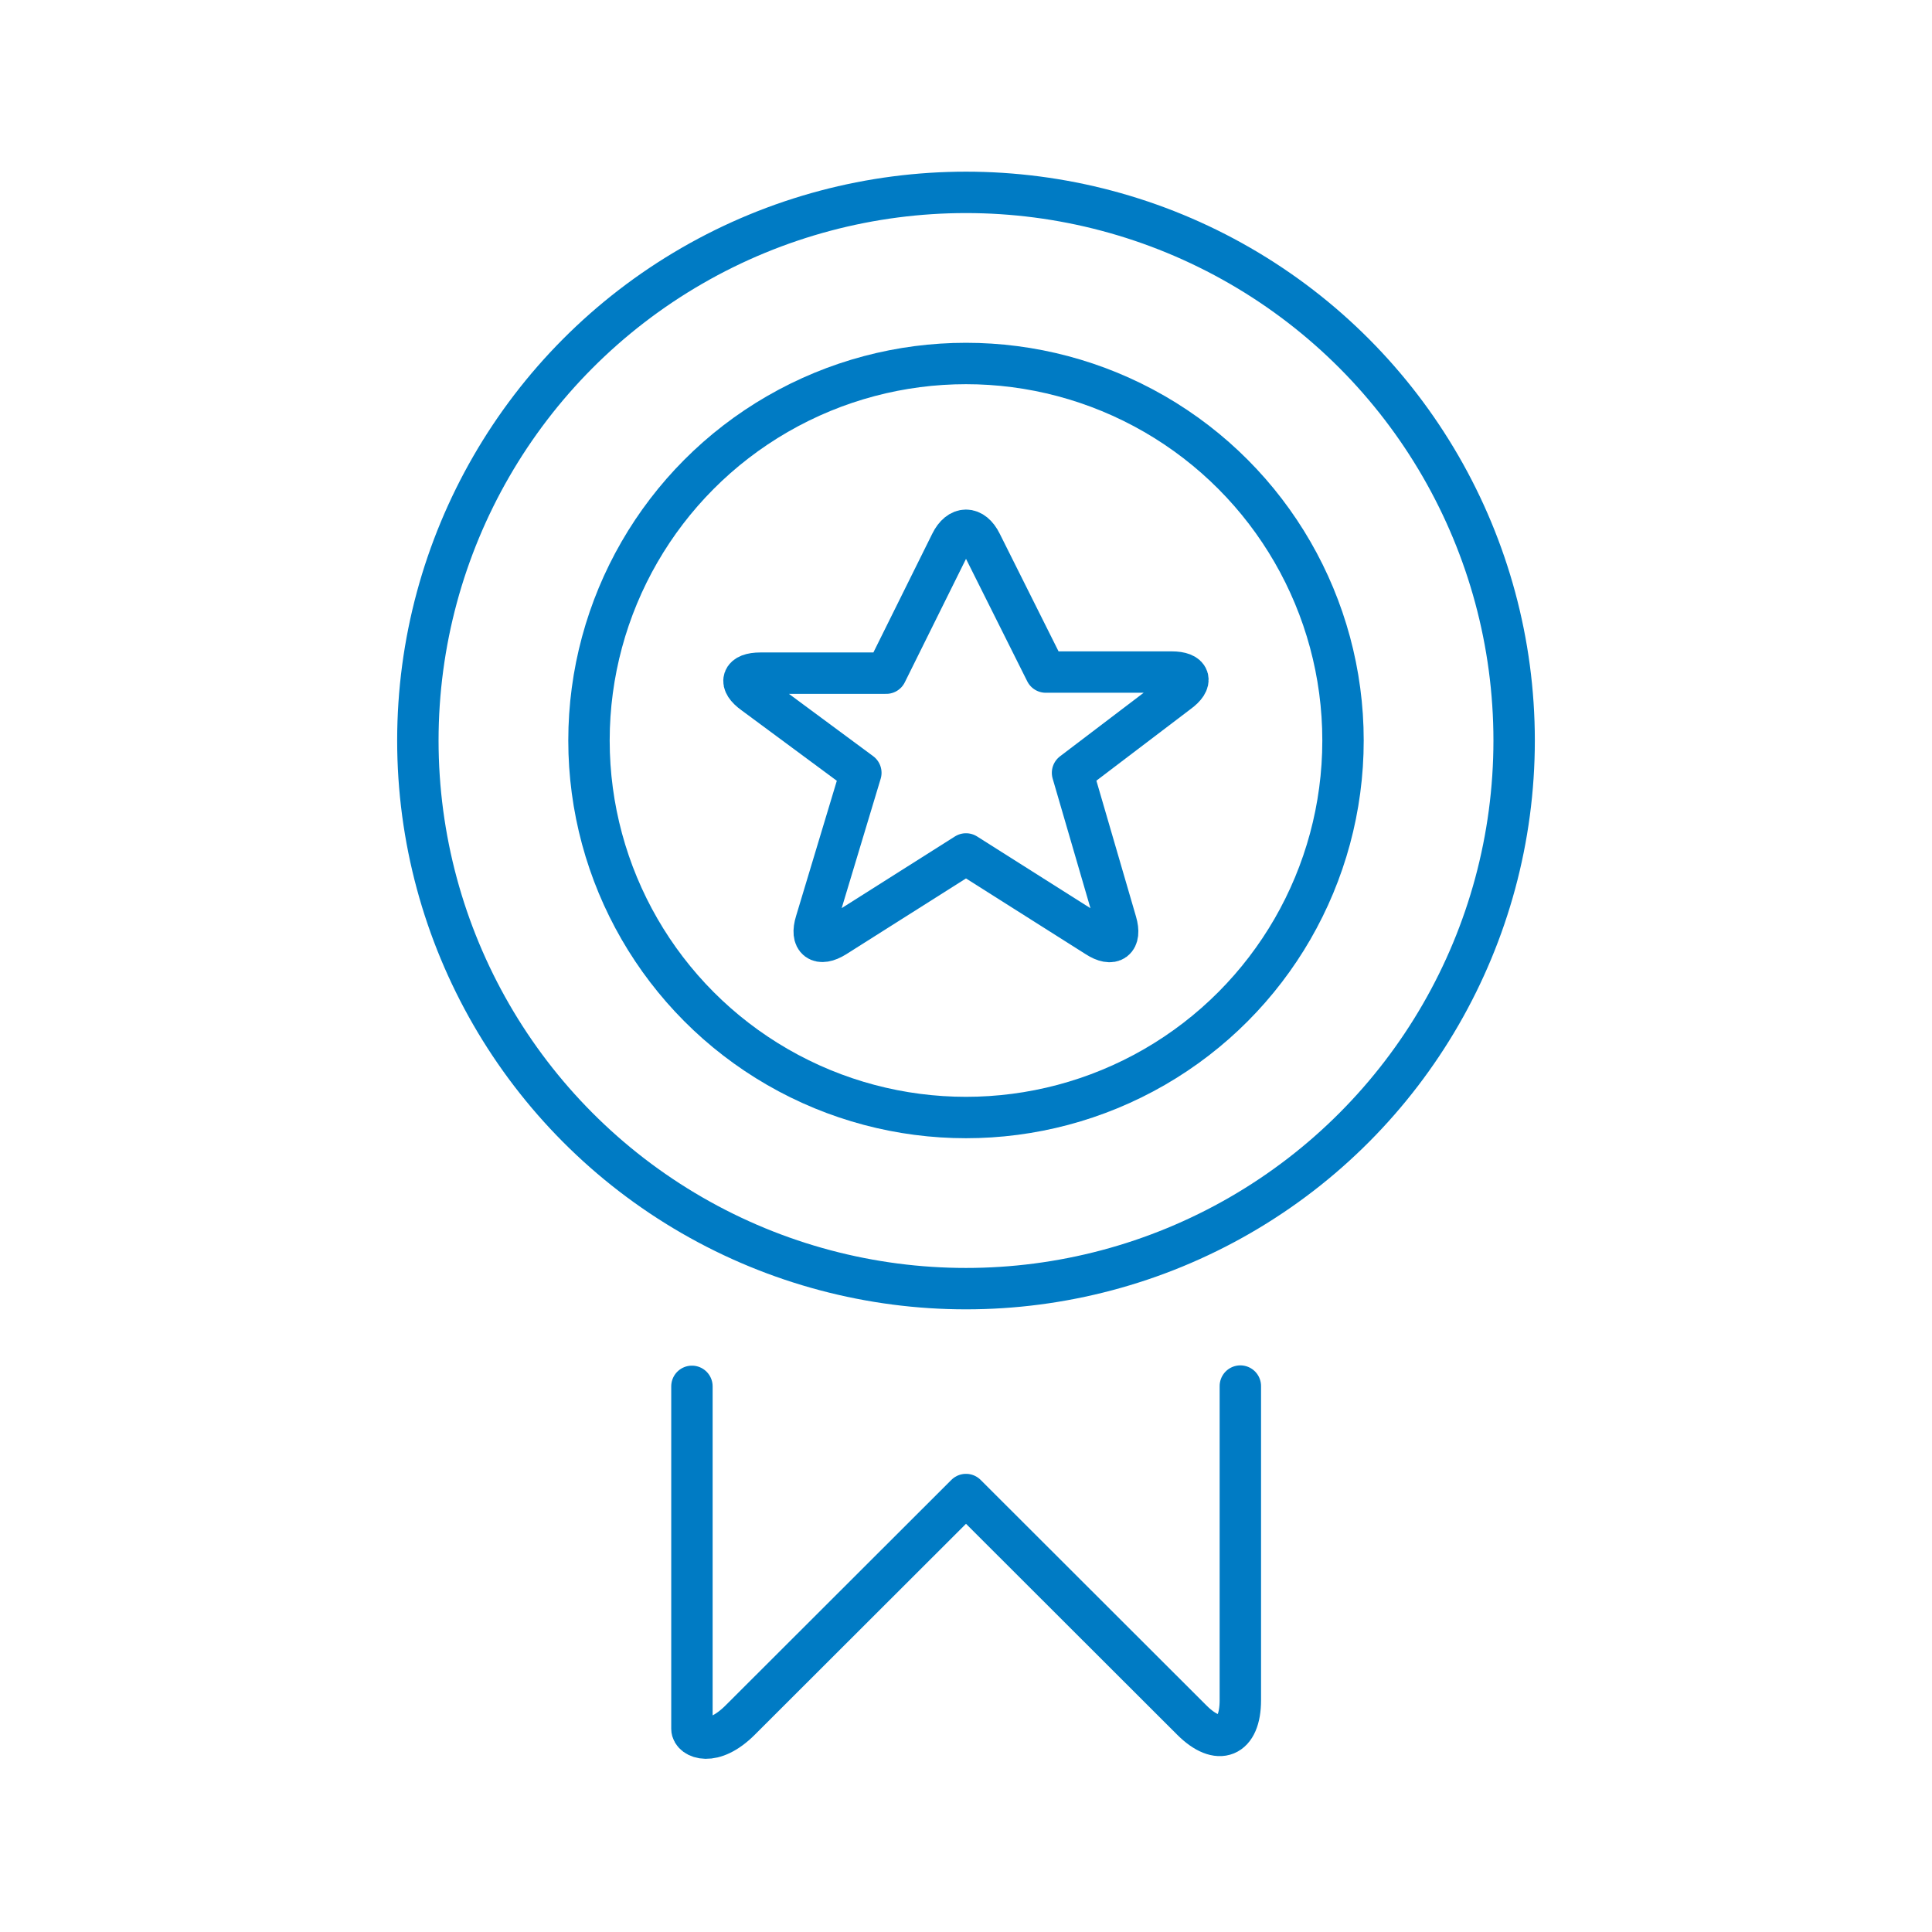
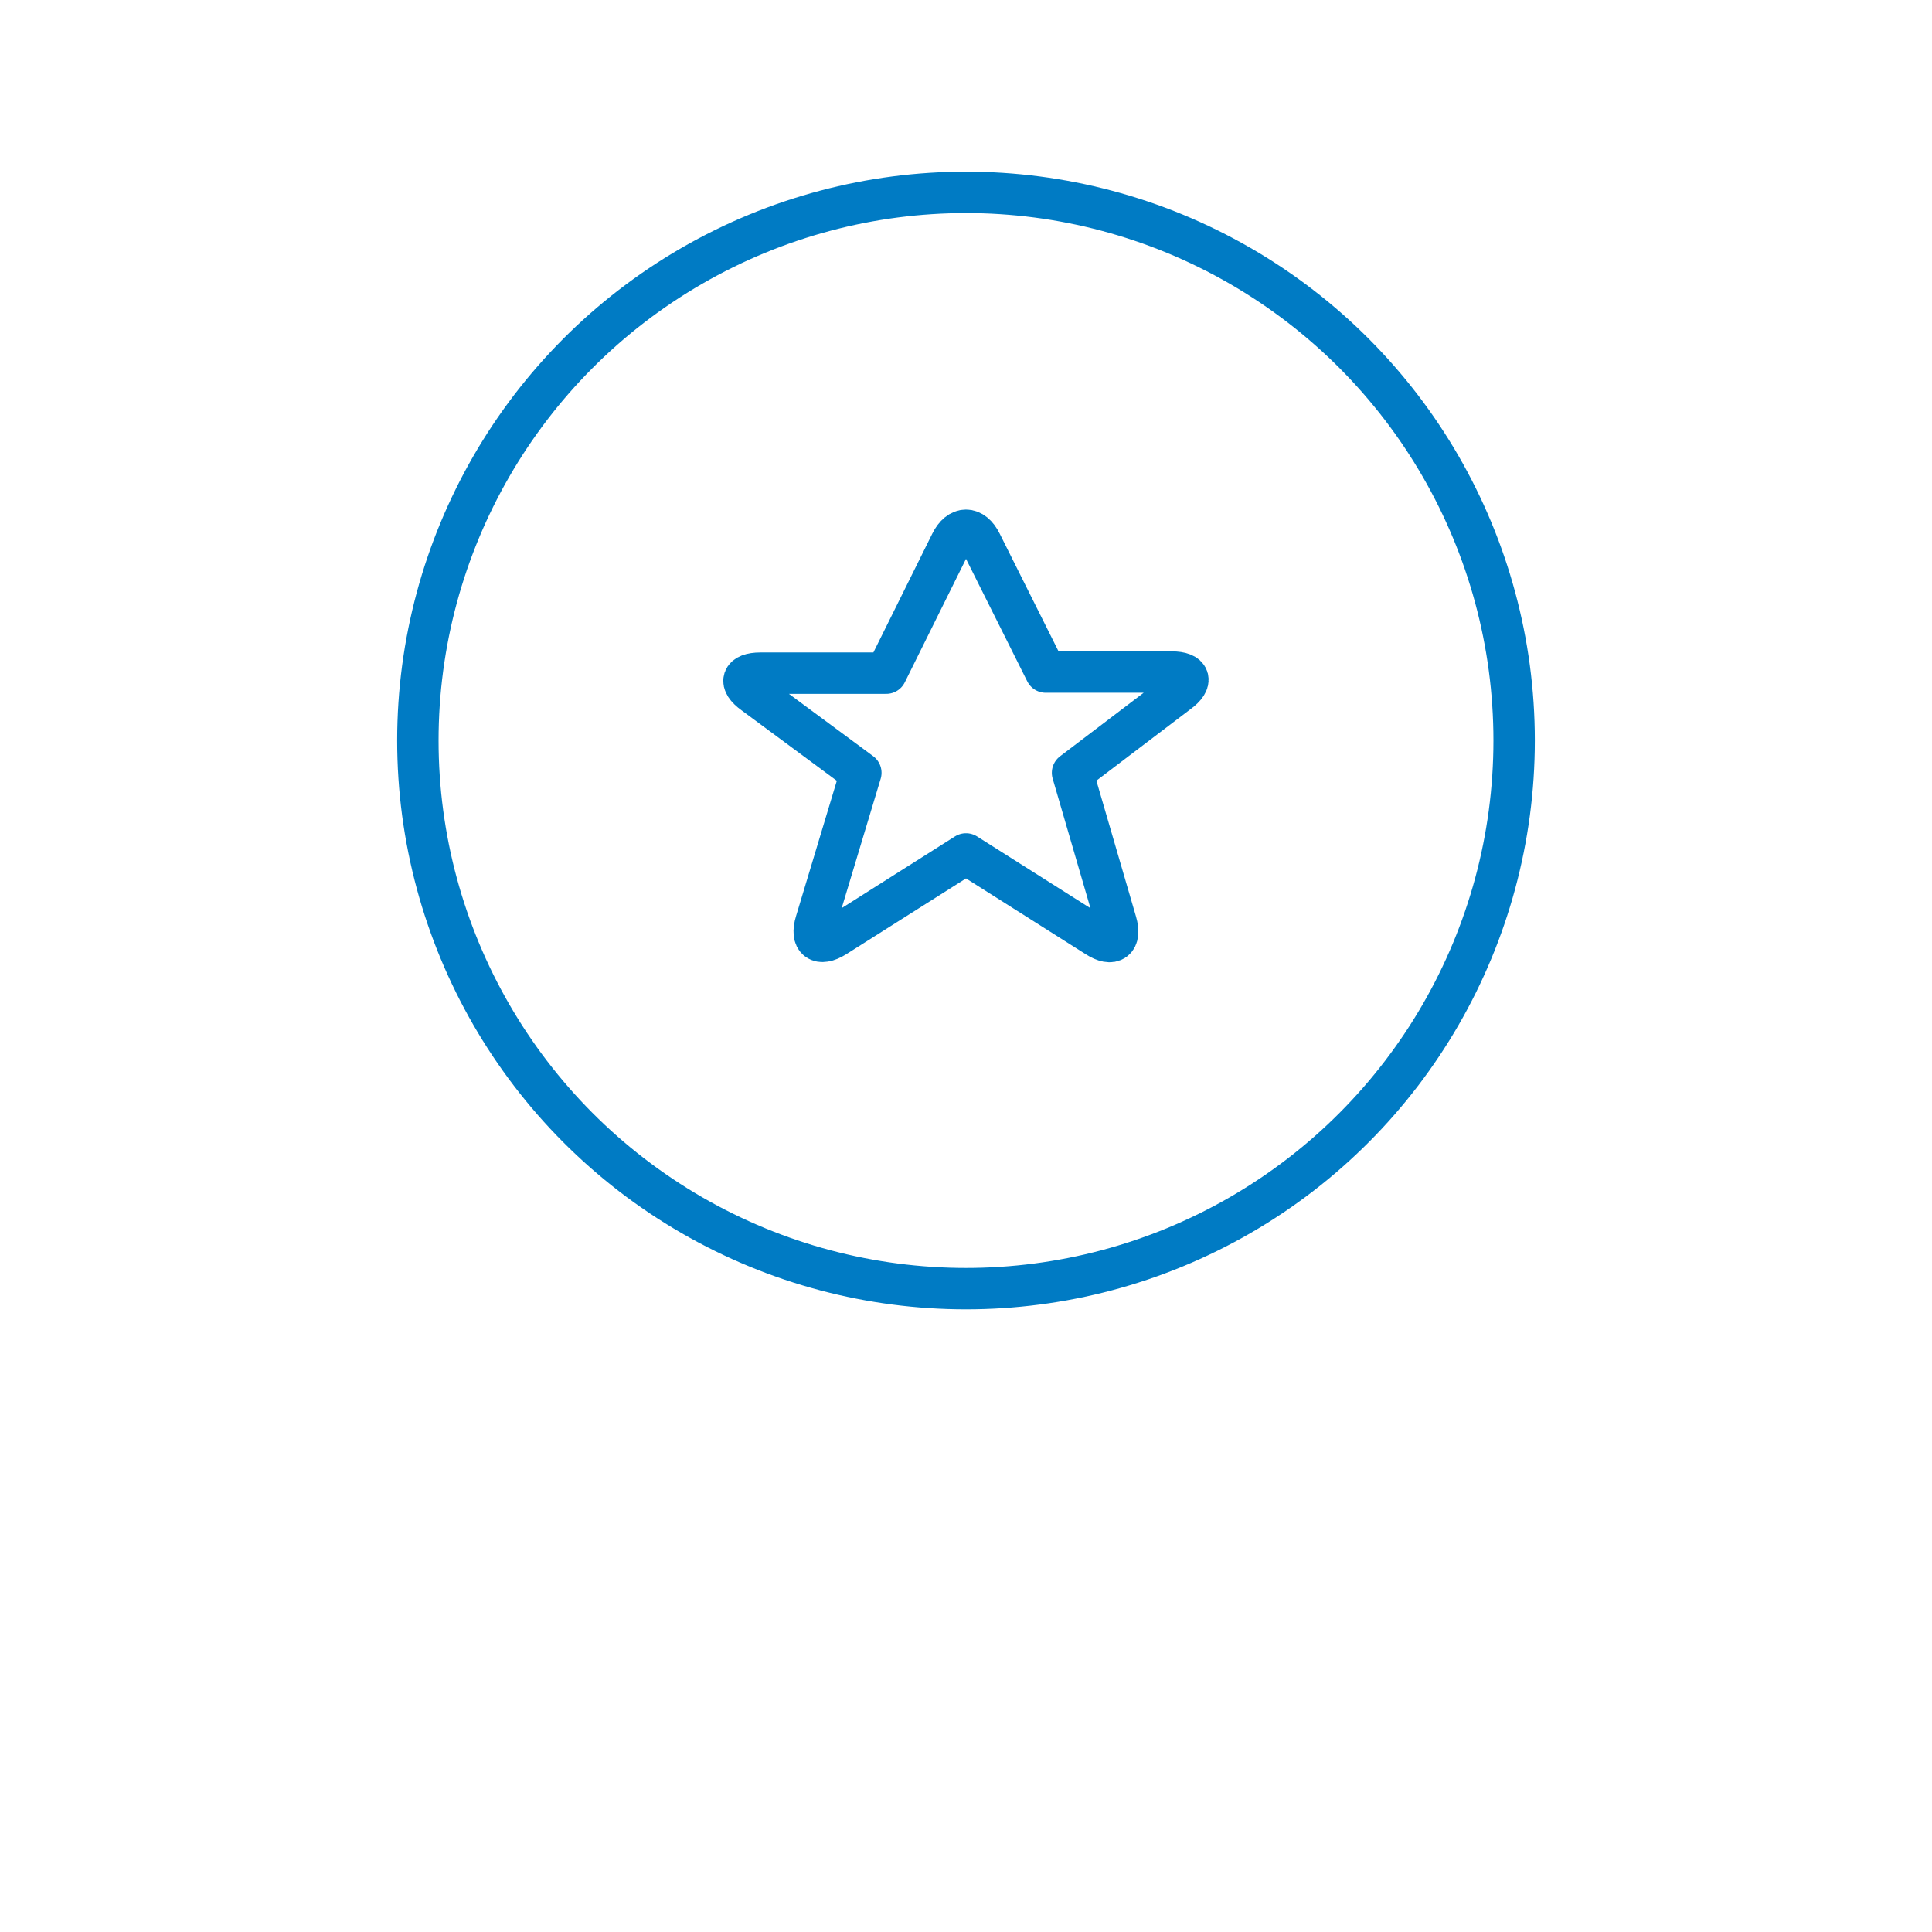
<svg xmlns="http://www.w3.org/2000/svg" viewBox="0 0 70 70">
-   <path d="M44.94,50.22V61.6c0,1.36-.79,1.69-1.76.72L35,54.15l-8.18,8.17c-1,1-1.75.64-1.75.32V50.23" style="fill:none;stroke:#007bc4;stroke-linecap:round;stroke-linejoin:round;stroke-width:1.5px" />
  <path d="M34.45,19.67c.3-.61.8-.61,1.1,0l2.34,4.68h4.56c.68,0,.79.34.24.74L38.86,28l1.58,5.42c.19.65-.13.89-.7.52l-4.74-3-4.74,3c-.58.36-.9.12-.7-.53L31.19,28l-3.88-2.87c-.56-.4-.44-.74.24-.74h4.56Z" style="fill:none;stroke:#007bc4;stroke-linecap:round;stroke-linejoin:round;stroke-width:1.5px" />
  <circle cx="35" cy="26.83" r="19.86" style="fill:none;stroke:#007bc4;stroke-linecap:round;stroke-linejoin:round;stroke-width:1.5px" />
-   <circle cx="35" cy="26.83" r="13.66" style="fill:none;stroke:#007bc4;stroke-linecap:round;stroke-linejoin:round;stroke-width:1.5px" />
</svg>